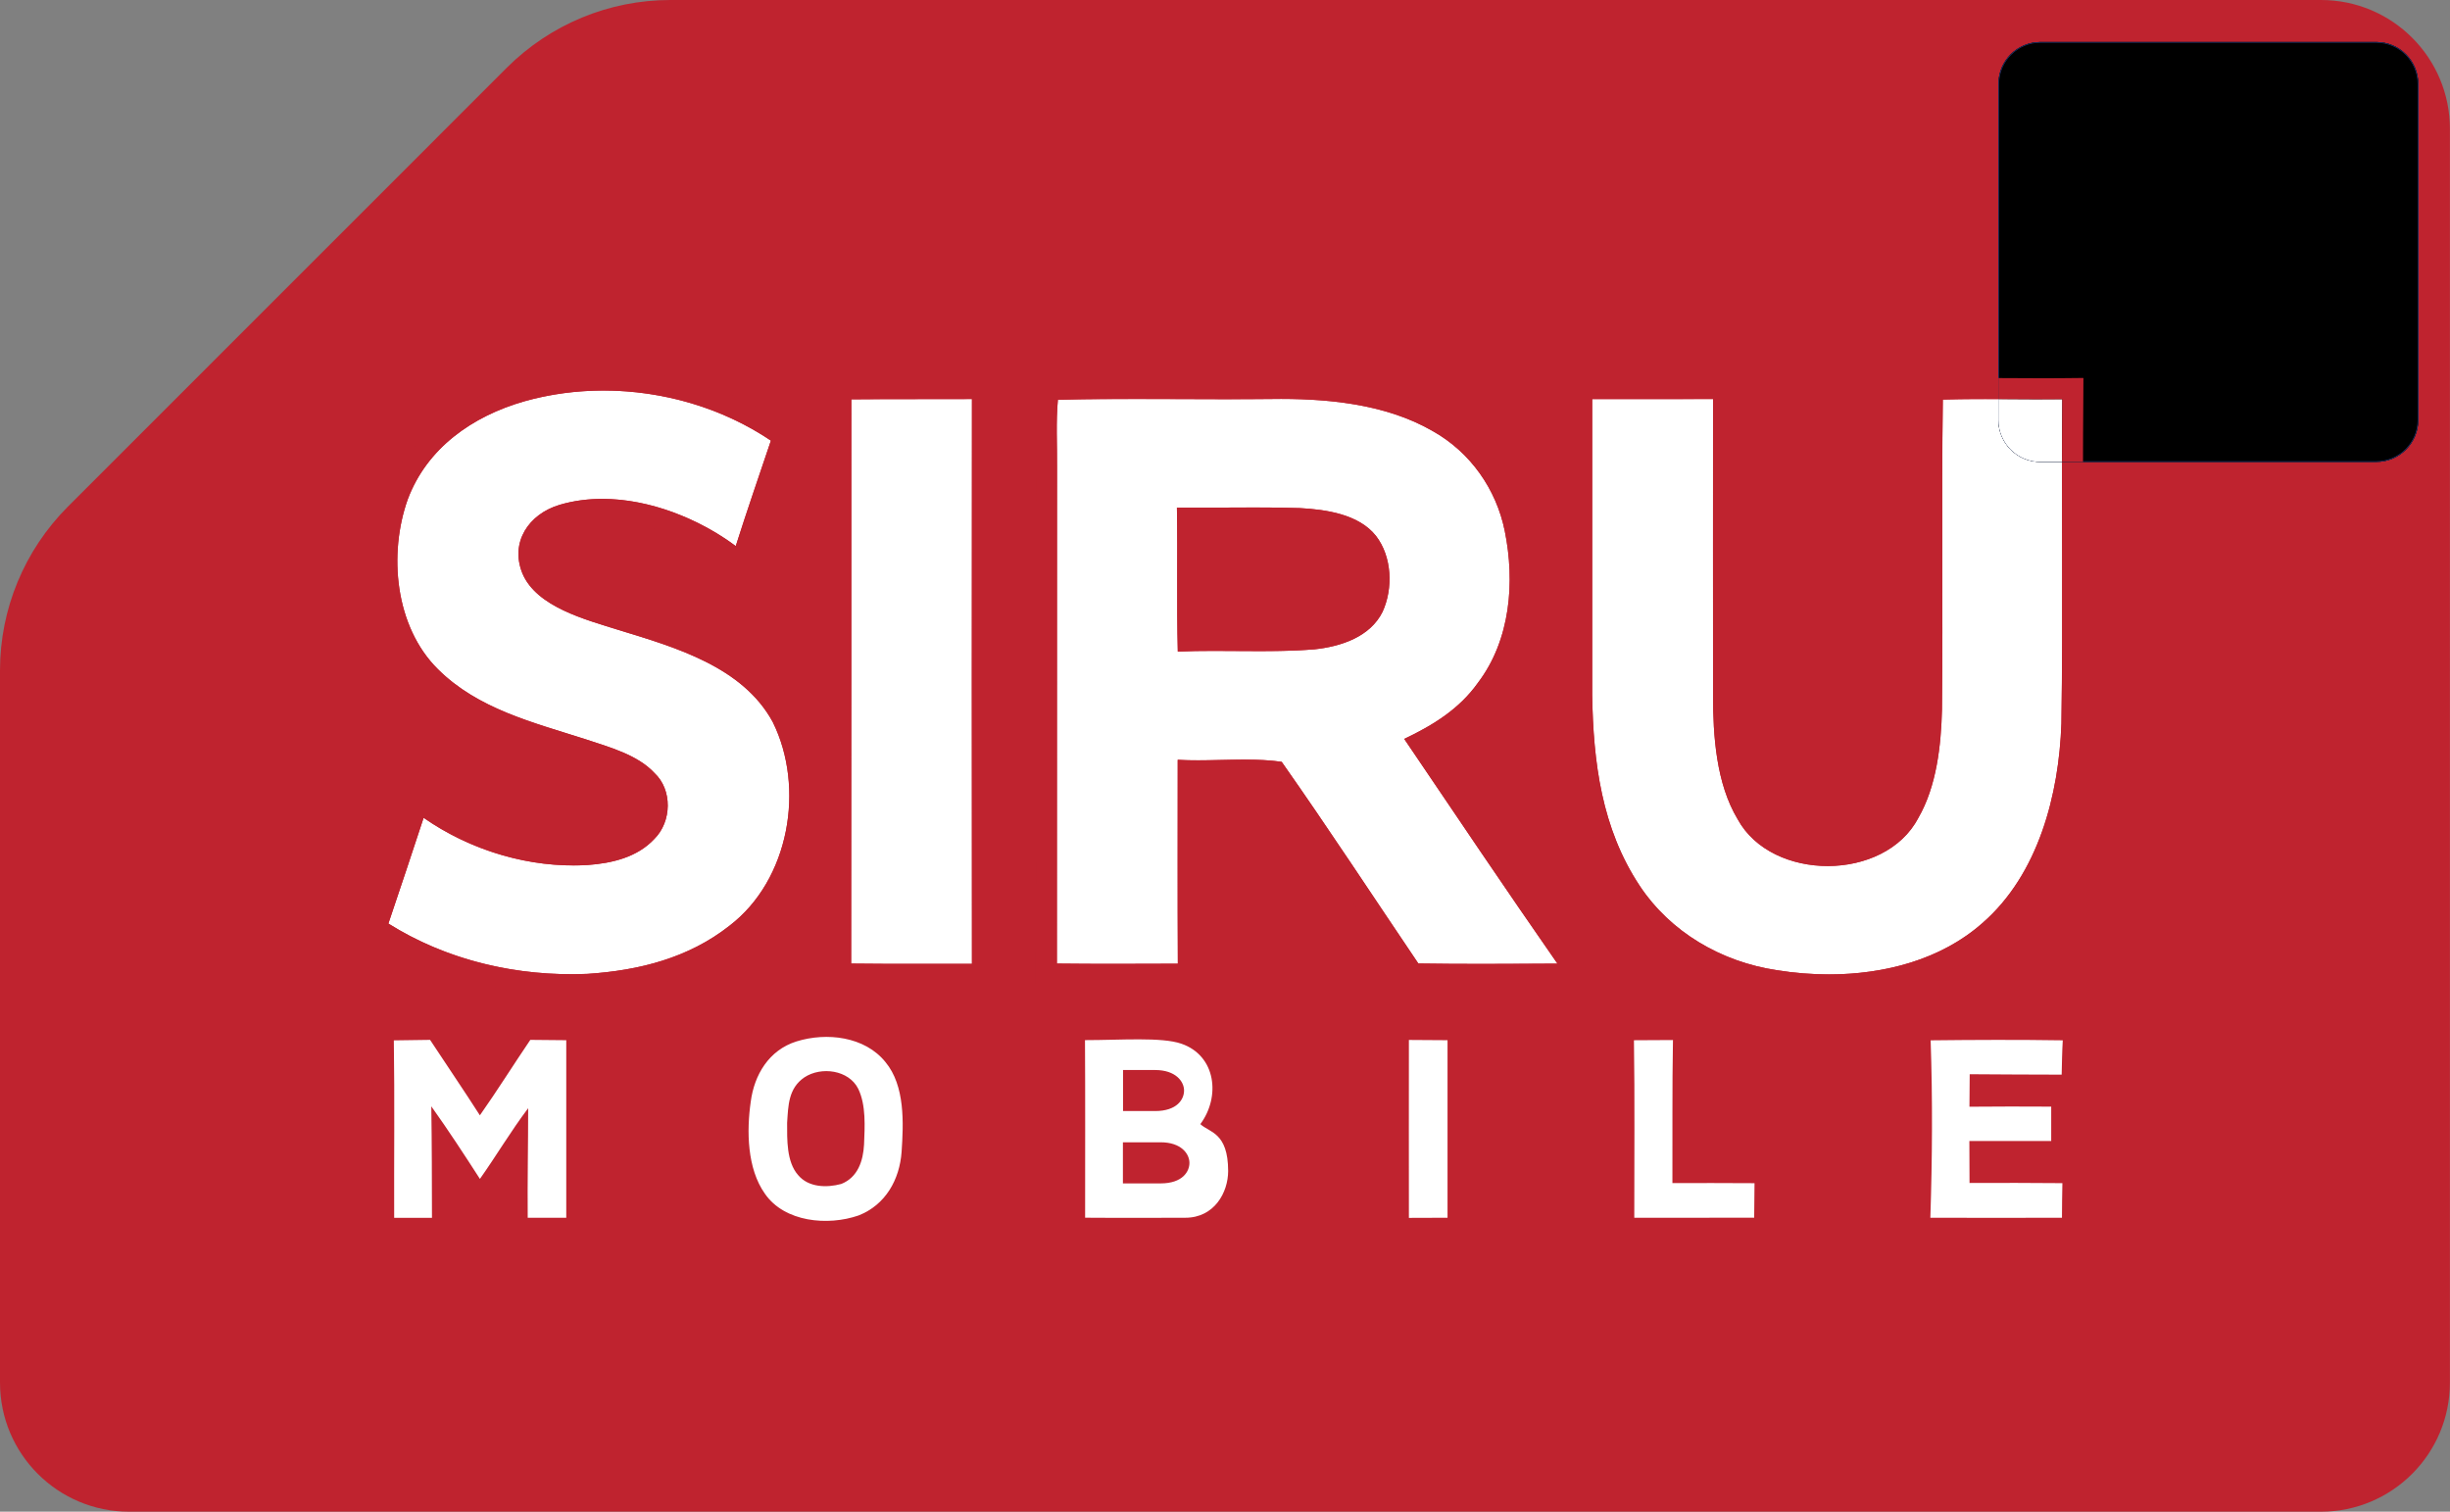
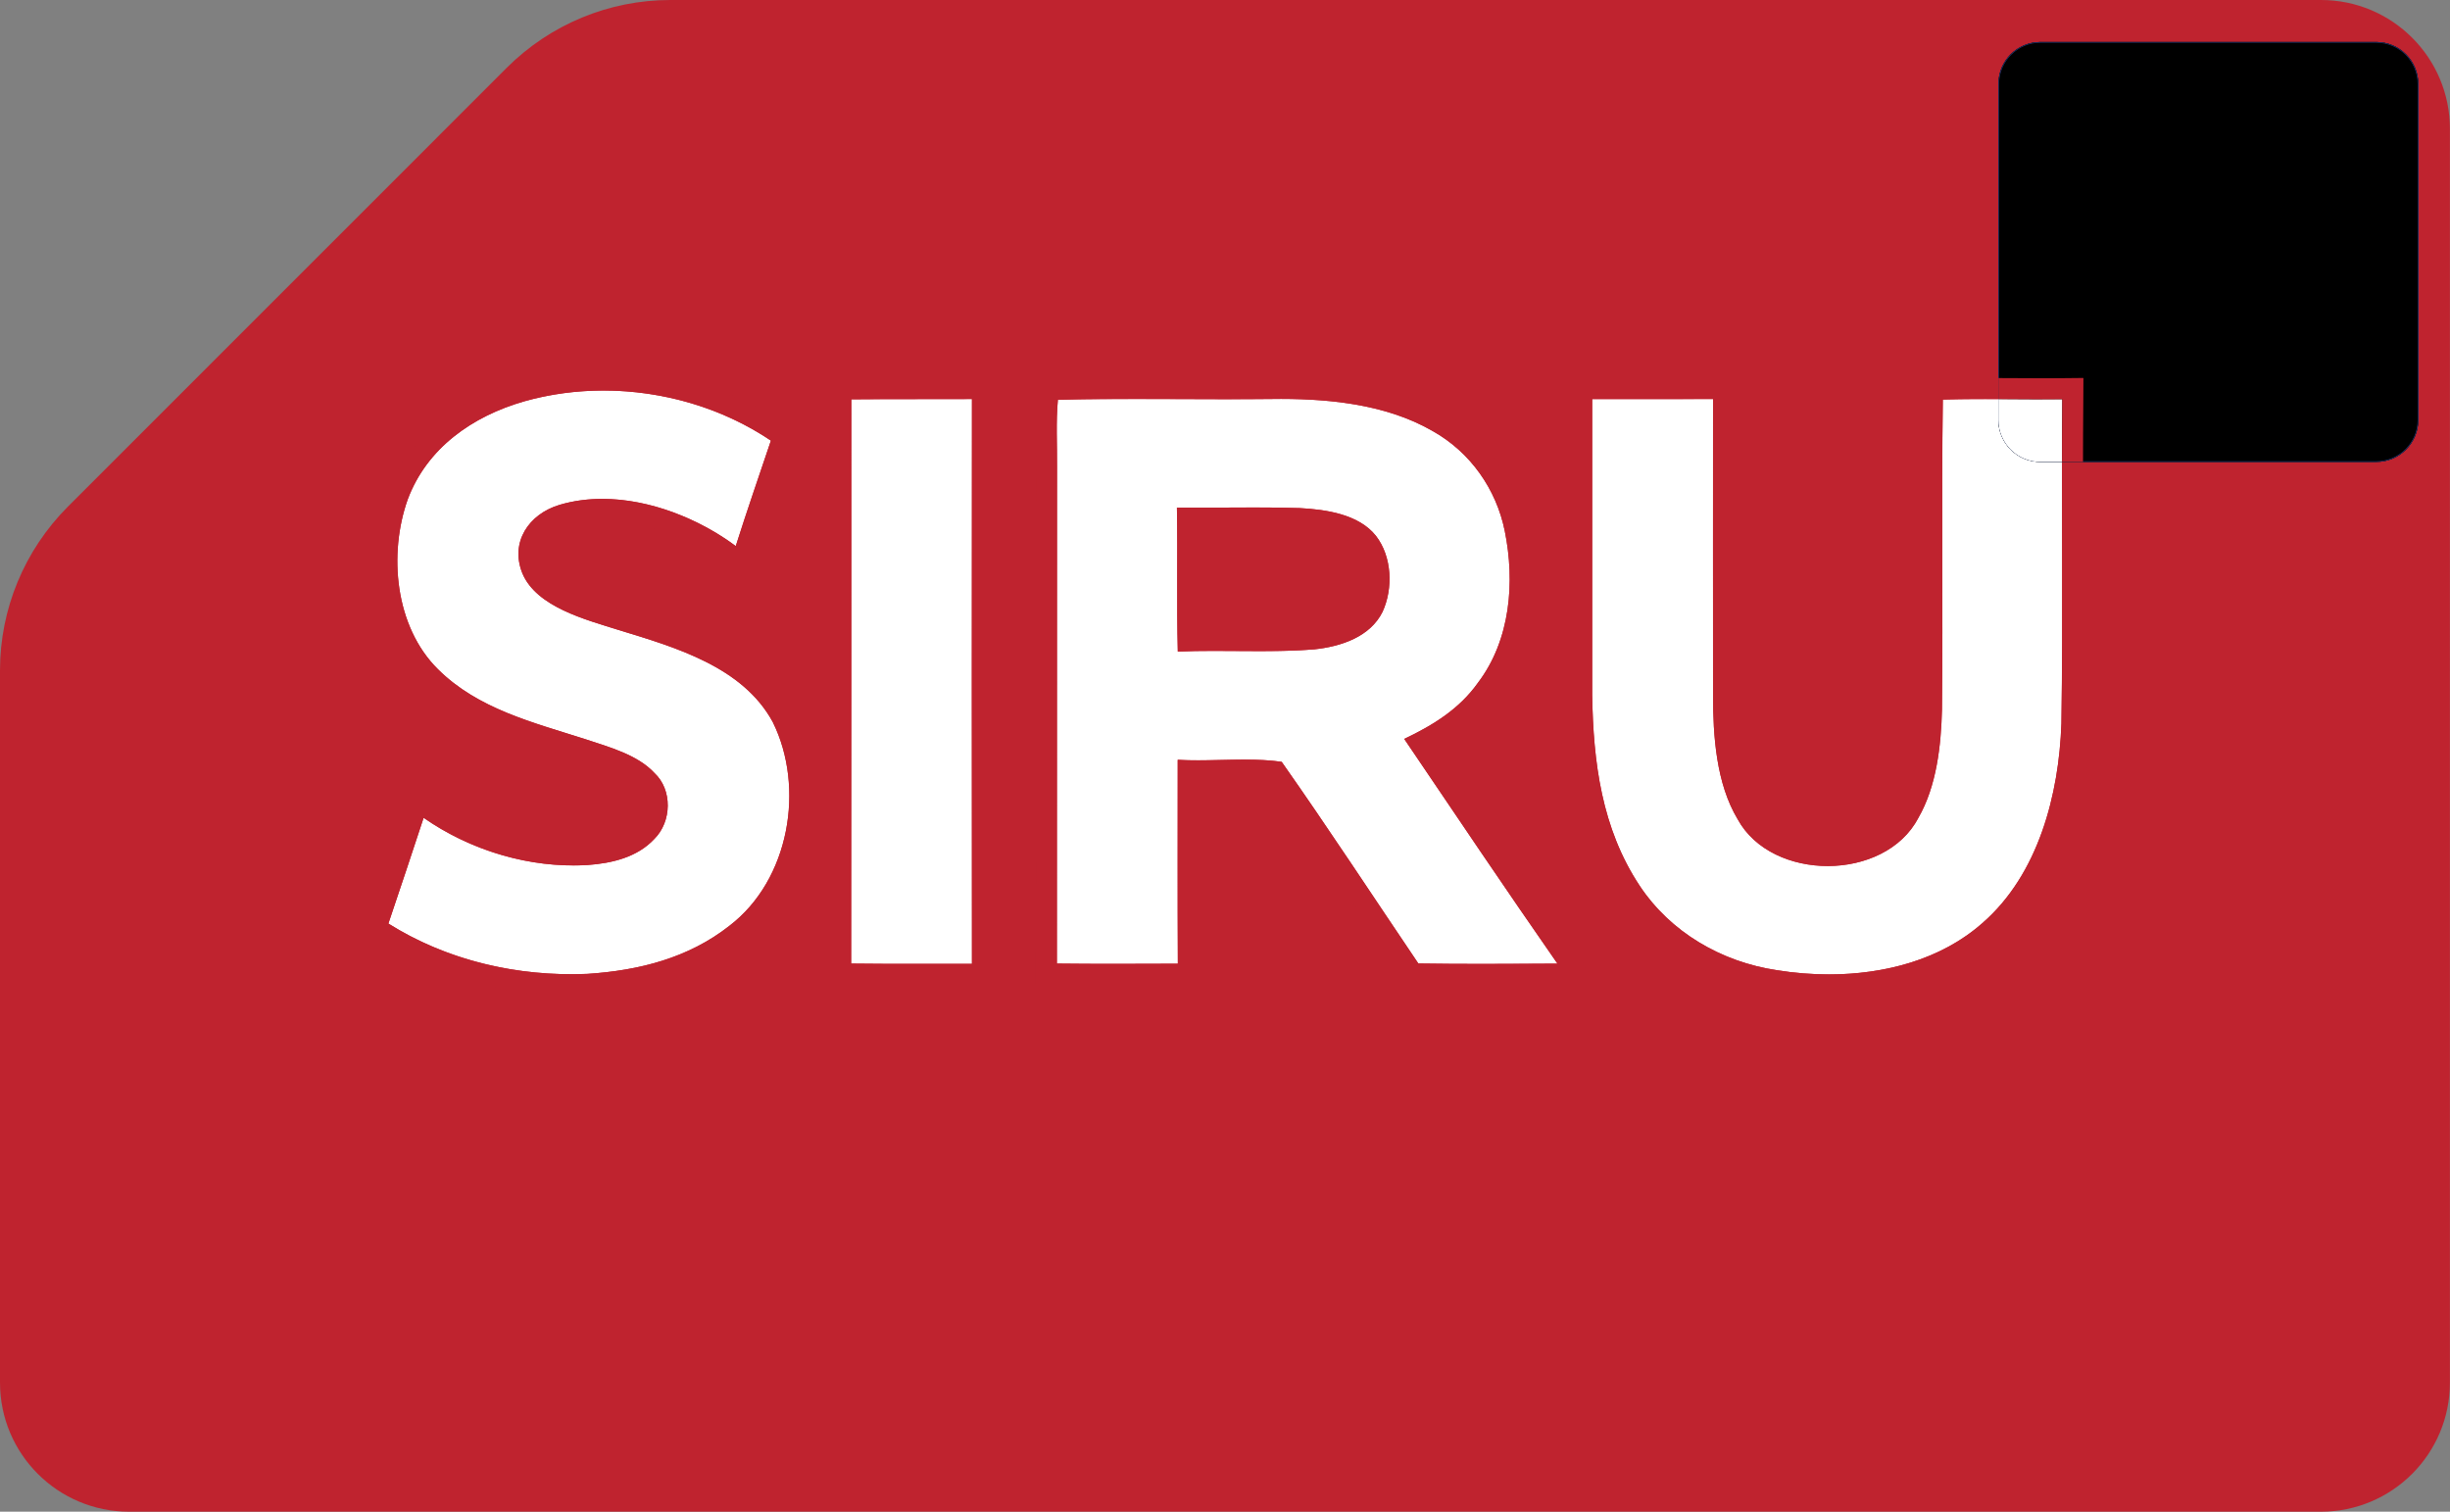
<svg xmlns="http://www.w3.org/2000/svg" xmlns:xlink="http://www.w3.org/1999/xlink" version="1.1" id="Шар_1" x="0px" y="0px" width="58.34px" height="36px" viewBox="0 0 58.34 36" style="enable-background:new 0 0 58.34 36;" xml:space="preserve">
  <rect x="0" y="0" width="58.34" height="36" fill="#808080" stroke="none" />
  <g>
    <path id="XMLID_9_" style="fill:#BF232F;" d="M12.07,1.611L1.609,12.073C0.581,13.106,0,14.504,0,15.964v16.962   C0,34.624,1.377,36,3.074,36h52.193c1.694,0,3.071-1.376,3.071-3.073V3.071C58.34,1.374,56.963,0,55.268,0H15.963   C14.506,0,13.106,0.578,12.07,1.611z" />
    <g>
      <path id="XMLID_3_" style="fill:#FFFFFF;" d="M18.357,10.493c-0.281,0.836-0.57,1.669-0.837,2.511    c-1.13-0.843-2.793-1.398-4.194-0.982c-0.737,0.22-1.186,0.892-0.887,1.631c0.336,0.804,1.514,1.104,2.286,1.348    c1.363,0.416,2.96,0.877,3.676,2.193c0.771,1.556,0.404,3.758-1.034,4.855c-0.973,0.766-2.151,1.063-3.379,1.143    c-1.666,0.069-3.336-0.315-4.74-1.198c0.282-0.838,0.564-1.679,0.839-2.519c1.114,0.777,2.523,1.207,3.903,1.125    c0.581-0.041,1.187-0.184,1.593-0.623c0.412-0.41,0.434-1.166,0-1.569c-0.4-0.434-1.083-0.618-1.642-0.804    c-1.252-0.401-2.56-0.719-3.513-1.667c-1.028-1.017-1.18-2.749-0.719-4.045c0.455-1.215,1.533-1.982,2.787-2.338    C14.465,9.005,16.681,9.364,18.357,10.493z M46.262,9.517c0.948-0.031,1.896,0,2.846-0.01c-0.022,2.576,0.019,5.15-0.021,7.725    c-0.058,1.683-0.543,3.586-1.88,4.75c-1.296,1.146-3.219,1.393-4.891,1.123c-1.33-0.197-2.543-0.91-3.272-2.011    c-0.907-1.368-1.106-2.944-1.131-4.538c0-2.35,0-4.7,0-7.052c0.957-0.001,1.917-0.001,2.878-0.001c-0.003,2.353,0,4.703,0,7.054    c0,0.967,0.075,2.102,0.586,2.952c0.816,1.496,3.508,1.488,4.301-0.029c0.436-0.754,0.543-1.731,0.564-2.582    C46.27,14.44,46.229,11.973,46.262,9.517z M20.272,9.511c0.957-0.01,1.917-0.003,2.872-0.008c-0.003,4.484-0.005,8.967,0,13.45    c-0.957,0-1.916,0.005-2.876-0.006C20.272,18.47,20.272,13.991,20.272,9.511z M33.438,17.597c0.688-0.328,1.311-0.711,1.756-1.338    c0.775-1.024,0.883-2.4,0.638-3.613c-0.199-0.99-0.813-1.878-1.724-2.385c-1.137-0.654-2.556-0.779-3.851-0.759    c-1.69,0.018-3.379-0.023-5.067,0.018c-0.049,0.53-0.016,1.071-0.021,1.604c-0.003,3.941,0,7.881-0.003,11.823    c0.962,0.011,1.919,0.006,2.88,0.003c-0.008-1.617-0.003-3.236-0.003-4.856c0.807,0.049,1.695-0.065,2.477,0.049    c1.111,1.58,2.172,3.203,3.254,4.802c1.104,0.017,2.211,0.009,3.313,0.003C35.852,21.175,34.646,19.383,33.438,17.597z     M32.922,14.57c-0.296,0.597-0.986,0.826-1.624,0.894c-1.075,0.086-2.17,0.006-3.252,0.053c-0.03-1.143,0-2.287-0.021-3.429    c0.978,0.011,1.95-0.019,2.923,0.012c0.62,0.033,1.405,0.143,1.815,0.66C33.148,13.256,33.177,14.013,32.922,14.57z" />
      <path id="XMLID_1_" style="fill:#BF232F;" d="M14.368,9.3c1.415,0,2.831,0.413,3.989,1.193c-0.281,0.836-0.57,1.669-0.837,2.511    c-0.866-0.646-2.046-1.123-3.181-1.123c-0.345,0-0.686,0.044-1.013,0.141c-0.737,0.22-1.186,0.892-0.887,1.631    c0.336,0.804,1.514,1.104,2.286,1.348c1.363,0.416,2.96,0.877,3.676,2.193c0.771,1.556,0.404,3.758-1.034,4.855    c-0.973,0.766-2.151,1.063-3.379,1.143c-0.126,0.006-0.253,0.009-0.379,0.009c-1.539,0-3.063-0.392-4.36-1.207    c0.282-0.838,0.564-1.679,0.839-2.519c1.024,0.715,2.296,1.135,3.566,1.135c0.113,0,0.225-0.002,0.337-0.01    c0.581-0.041,1.187-0.184,1.593-0.623c0.412-0.41,0.434-1.166,0-1.569c-0.4-0.434-1.083-0.618-1.642-0.804    c-1.252-0.401-2.56-0.719-3.513-1.667c-1.028-1.017-1.18-2.749-0.719-4.045c0.455-1.215,1.533-1.982,2.787-2.338    C13.104,9.383,13.736,9.3,14.368,9.3 M30.506,9.5c1.227,0,2.537,0.148,3.602,0.761c0.908,0.507,1.523,1.396,1.724,2.385    c0.245,1.213,0.14,2.589-0.638,3.613c-0.445,0.627-1.067,1.01-1.756,1.338c1.209,1.786,2.414,3.578,3.647,5.351    c-0.606,0.003-1.216,0.007-1.823,0.007c-0.496,0-0.992-0.002-1.488-0.01c-1.082-1.601-2.143-3.223-3.254-4.802    c-0.283-0.042-0.58-0.053-0.883-0.053c-0.367,0-0.741,0.017-1.106,0.017c-0.165,0-0.327-0.003-0.486-0.013    c0,1.62-0.005,3.239,0.003,4.856c-0.514,0.002-1.026,0.004-1.538,0.004c-0.447,0-0.894-0.002-1.342-0.007    c0.003-3.942,0-7.882,0.003-11.823c0.005-0.533-0.028-1.074,0.021-1.604c0.614-0.015,1.229-0.019,1.843-0.019    c0.734,0,1.469,0.006,2.203,0.006c0.34,0,0.681-0.001,1.021-0.005C30.34,9.5,30.422,9.5,30.506,9.5 M28.529,12.09    c-0.168,0-0.336,0-0.504-0.002c0.021,1.142-0.009,2.286,0.021,3.429c0.292-0.013,0.584-0.016,0.876-0.016    c0.358,0,0.717,0.005,1.076,0.005c0.436,0,0.869-0.007,1.3-0.042c0.638-0.068,1.328-0.297,1.624-0.894    c0.255-0.557,0.227-1.314-0.158-1.81c-0.41-0.517-1.195-0.627-1.814-0.66c-0.356-0.011-0.713-0.015-1.069-0.015    C29.429,12.085,28.979,12.09,28.529,12.09 M47.271,9.503c0.467,0,0.934,0.006,1.4,0.006c0.146,0,0.29,0,0.436-0.002    c-0.022,2.576,0.019,5.15-0.021,7.725c-0.058,1.683-0.543,3.586-1.88,4.75c-0.984,0.871-2.333,1.223-3.657,1.223    c-0.418,0-0.833-0.035-1.233-0.1c-1.33-0.197-2.543-0.91-3.271-2.011c-0.906-1.368-1.105-2.944-1.131-4.538c0-2.35,0-4.7,0-7.052    c0.957-0.001,1.917-0.001,2.878-0.001c-0.003,2.353,0,4.703,0,7.054c0,0.967,0.075,2.102,0.586,2.952    c0.405,0.743,1.274,1.115,2.144,1.115c0.879,0,1.758-0.382,2.158-1.146c0.436-0.754,0.543-1.73,0.563-2.581    c0.026-2.46-0.015-4.927,0.021-7.383C46.598,9.506,46.936,9.503,47.271,9.503 M23.144,9.503c-0.003,4.484-0.005,8.967,0,13.45    c-0.456,0-0.912,0.001-1.369,0.001c-0.502,0-1.004-0.001-1.507-0.007c0.004-4.479,0.004-8.956,0.004-13.438    C21.229,9.501,22.189,9.508,23.144,9.503 M14.369,8.8c-0.688,0-1.362,0.091-2.006,0.27c-1.539,0.438-2.646,1.376-3.122,2.645    c-0.477,1.34-0.416,3.337,0.836,4.576c0.925,0.92,2.116,1.291,3.267,1.648l0.445,0.14l0.186,0.061    c0.457,0.148,0.974,0.316,1.241,0.606c0.125,0.118,0.182,0.262,0.185,0.421c0.003,0.177-0.061,0.349-0.17,0.456    c-0.264,0.285-0.676,0.438-1.275,0.479c-0.097,0.006-0.199,0.01-0.302,0.01c-1.149,0-2.314-0.371-3.28-1.045L9.821,18.68    L9.612,19.32c-0.274,0.838-0.556,1.677-0.838,2.514l-0.125,0.373l0.333,0.209c1.335,0.841,2.936,1.284,4.626,1.284    c0.133,0,0.267-0.003,0.4-0.009c1.53-0.1,2.726-0.508,3.667-1.25c1.551-1.183,2.08-3.639,1.173-5.469    c-0.806-1.482-2.513-2.002-3.884-2.42l-0.094-0.029l-0.2-0.063c-0.655-0.202-1.553-0.479-1.771-1    c-0.075-0.184-0.074-0.362,0.003-0.522c0.096-0.199,0.302-0.357,0.566-0.437c0.269-0.08,0.562-0.12,0.87-0.12    c0.945,0,2.022,0.383,2.882,1.024l0.563,0.42l0.212-0.669c0.194-0.61,0.399-1.216,0.604-1.821l0.23-0.682l0.121-0.361    l-0.316-0.213C17.413,9.254,15.897,8.8,14.369,8.8L14.369,8.8z M30.506,9l-0.257,0.002c-0.336,0.004-0.674,0.005-1.013,0.005    l-1.1-0.003l-1.104-0.003c-0.619,0-1.237,0.004-1.855,0.019l-0.445,0.011l-0.041,0.443c-0.036,0.389-0.031,0.776-0.026,1.15    c0.002,0.165,0.004,0.331,0.003,0.495l-0.001,5.916l-0.001,5.912v0.494l0.495,0.006c0.45,0.005,0.898,0.007,1.347,0.007    l1.221-0.003l0.319-0.001l0.501-0.002l-0.002-0.5c-0.006-1.167-0.005-2.335-0.004-3.505v-0.838c0.182,0,0.366-0.004,0.55-0.008    c0.181-0.004,0.363-0.009,0.542-0.009c0.233,0,0.43,0.009,0.604,0.022c0.712,1.018,1.412,2.065,2.093,3.082    c0.342,0.512,0.685,1.021,1.028,1.531l0.146,0.215l0.261,0.004c0.498,0.009,0.996,0.011,1.496,0.011    c0.528,0,1.059-0.003,1.586-0.006l0.24-0.001l0.95-0.006l-0.543-0.779c-1.024-1.475-2.048-2.987-3.038-4.451l-0.29-0.429    c0.513-0.287,1.028-0.667,1.435-1.235c0.764-1.008,1.028-2.471,0.719-4.002c-0.233-1.162-0.95-2.154-1.969-2.723    C33.375,9.263,32.15,9,30.506,9L30.506,9z M28.531,12.59l0.676-0.002l0.671-0.002c0.351,0,0.702,0.003,1.054,0.014    c0.268,0.015,1.112,0.059,1.439,0.471c0.244,0.315,0.287,0.872,0.095,1.291c-0.204,0.412-0.776,0.558-1.222,0.605    c-0.438,0.035-0.896,0.039-1.247,0.039l-0.534-0.002l-0.542-0.002c-0.129,0-0.257,0-0.386,0.002    c-0.006-0.446-0.005-0.891-0.004-1.337C28.533,13.308,28.534,12.949,28.531,12.59L28.531,12.59z M23.645,9l-0.503,0.002    c-0.395,0.002-0.79,0.002-1.185,0.002c-0.563,0-1.127,0-1.689,0.006l-0.495,0.005V9.51c0,4.48,0,8.958-0.004,13.438v0.494    l0.495,0.006c0.504,0.006,1.008,0.007,1.512,0.007h0.686l0.683-0.001h0.5v-0.501c-0.005-4.482-0.003-8.965,0-13.449V9L23.645,9z     M49.611,9.001l-0.51,0.005l-0.431,0.002l-0.696-0.003l-0.703-0.003H47.27c-0.342,0-0.684,0.003-1.024,0.015l-0.478,0.016    L45.762,9.51c-0.018,1.281-0.015,2.565-0.012,3.85c0.003,1.178,0.005,2.357-0.008,3.535c-0.018,0.658-0.088,1.625-0.497,2.335    c-0.349,0.666-1.118,0.896-1.726,0.896c-0.764,0-1.416-0.327-1.705-0.854c-0.465-0.777-0.523-1.856-0.523-2.712L41.29,14.21    c0-1.567-0.001-3.134,0.001-4.703l0.001-0.5h-0.501l-2.879,0.001h-0.499v0.5v7.052c0.022,1.513,0.187,3.26,1.214,4.814    c0.791,1.192,2.109,2.005,3.616,2.228c0.43,0.069,0.87,0.105,1.307,0.105c1.589,0,3.005-0.479,3.988-1.348    c1.68-1.463,2.005-3.829,2.049-5.108c0.021-1.433,0.019-2.877,0.015-4.274c-0.002-1.154-0.004-2.309,0.006-3.463L49.611,9.001    L49.611,9.001z" />
    </g>
-     <path id="XMLID_7_" style="fill:#FFFFFF;" d="M10.241,24.764c0.395,0.601,0.799,1.192,1.186,1.797   c0.416-0.591,0.796-1.201,1.201-1.797c0.286,0.002,0.57,0.004,0.856,0.008c0,1.41,0,2.82,0,4.229c-0.308,0-0.61,0-0.918,0   c-0.008-0.871,0.011-1.74,0.011-2.61c-0.413,0.547-0.758,1.131-1.149,1.684c-0.375-0.581-0.754-1.163-1.158-1.729   c0.014,0.886,0.014,1.772,0.016,2.656c-0.304,0-0.607,0-0.9,0c-0.005-1.407,0.013-2.815-0.008-4.226   C9.661,24.771,9.95,24.768,10.241,24.764z M33.549,24.766c0.309,0.002,0.607,0.006,0.92,0.006c0,1.41,0,2.815,0,4.228   c-0.313,0-0.611,0-0.92,0.003C33.546,27.587,33.549,26.18,33.549,24.766z M39.837,24.768c-0.021,1.139-0.008,2.271-0.013,3.406   c0.652-0.001,1.303-0.001,1.955,0.003c-0.002,0.272-0.006,0.55-0.008,0.822c-0.955,0.002-1.896,0-2.855,0.002   c-0.002-1.407,0.014-2.817-0.008-4.228C39.225,24.771,39.529,24.77,39.837,24.768z M45.973,24.775c1.047-0.012,2.096-0.016,3.146,0   c-0.016,0.272-0.02,0.543-0.026,0.817c-0.727-0.003-1.46-0.003-2.19-0.01c0,0.261-0.004,0.519-0.006,0.774   c0.649-0.006,1.301-0.006,1.947-0.002c0,0.274,0,0.549,0,0.818c-0.65,0-1.303,0-1.949,0c0.002,0.331,0.004,0.666,0.004,1   c0.735-0.002,1.479-0.004,2.211,0.004C49.105,28.451,49.1,28.729,49.1,29c-1.045,0-2.088,0.006-3.134,0   C46.012,27.589,46.021,26.182,45.973,24.775z M21.085,25.293c-0.491-0.611-1.403-0.715-2.119-0.492   c-0.658,0.207-1.006,0.797-1.089,1.436c-0.1,0.693-0.088,1.591,0.336,2.189c0.468,0.682,1.504,0.772,2.23,0.52   c0.647-0.252,0.979-0.86,1.026-1.512C21.515,26.75,21.555,25.859,21.085,25.293z M20.575,27.257   c-0.021,0.382-0.144,0.78-0.542,0.938c-0.345,0.094-0.78,0.086-1.028-0.211c-0.279-0.315-0.262-0.854-0.262-1.243   c0.027-0.409,0.028-0.823,0.411-1.084c0.401-0.265,1.058-0.177,1.282,0.271C20.627,26.322,20.591,26.835,20.575,27.257z    M28.583,26.77c0.483-0.648,0.376-1.629-0.45-1.914c-0.467-0.164-1.454-0.086-2.297-0.086c0.008,1.412,0.003,2.817,0.003,4.229   C26.643,29.006,27.976,29,28.225,29c0.693,0,1.02-0.605,1.02-1.113C29.244,26.96,28.793,26.971,28.583,26.77z M26.742,25.482h0.764   c0.493,0,0.689,0.276,0.689,0.486c0.002,0.211-0.166,0.491-0.689,0.491h-0.764V25.482z M27.637,28.182h-0.898v-0.979h0.898   c0.491,0,0.684,0.275,0.686,0.486C28.326,27.896,28.162,28.182,27.637,28.182z" />
    <g>
      <g>
        <defs>
          <path id="SVGID_1_" d="M57.586,10c0,0.552-0.449,1-1,1h-8c-0.554,0-1-0.449-1-1V2.001c0-0.552,0.446-1.001,1-1.001h8      c0.551,0,1,0.449,1,1.001V10z" />
        </defs>
        <clipPath id="SVGID_3_">
          <use xlink:href="#SVGID_1_" style="overflow:visible;" />
        </clipPath>
        <g style="clip-path:url(#SVGID_3_);">
          <g>
            <g>
              <defs>
                <rect id="SVGID_4_" x="44.749" y="1" width="17.228" height="10.051" />
              </defs>
              <defs>
                <rect id="SVGID_5_" x="44.749" y="1" width="17.228" height="10.051" />
              </defs>
              <clipPath id="SVGID_6_">
                <use xlink:href="#SVGID_4_" style="overflow:visible;" />
              </clipPath>
              <clipPath id="SVGID_7_" style="clip-path:url(#SVGID_6_);">
                <use xlink:href="#SVGID_5_" style="overflow:visible;" />
              </clipPath>
              <rect x="44.749" y="1" style="clip-path:url(#SVGID_7_);fill:#FFFFFF;" width="17.228" height="10.051" />
              <polygon style="clip-path:url(#SVGID_7_);fill:#243879;" points="49.611,1 49.611,4.942 44.749,4.942 44.749,7.111         49.611,7.111 49.611,11.051 52.09,11.051 52.09,7.111 61.977,7.111 61.977,4.942 52.09,4.942 52.09,1       " />
            </g>
          </g>
          <g>
            <path id="SVGID_2_" style="fill:none;stroke:#223976;stroke-width:0.033;stroke-miterlimit:10;" d="M57.586,10       c0,0.552-0.449,1-1,1h-8c-0.554,0-1-0.449-1-1V2.001c0-0.552,0.446-1.001,1-1.001h8c0.551,0,1,0.449,1,1.001V10z" />
          </g>
        </g>
        <g id="Sweden_2_" style="display:none;clip-path:url(#SVGID_3_);">
-           <path style="display:inline;fill:#0068A7;" d="M48.586,1h7.998c0.553,0,1.002,0.448,1.002,1v8c0,0.552-0.449,1-1.002,1h-7.998      c-0.551,0-1-0.447-1-1V2C47.586,1.448,48.035,1,48.586,1z" />
          <g style="display:inline;">
            <g>
-               <polygon style="fill:#FFD31F;" points="57.586,5 52.585,5 52.585,1 50.584,1 50.584,5 47.586,5 47.586,7.001 50.584,7.001         50.584,11 52.585,11 52.585,7.001 57.586,7.001       " />
-             </g>
+               </g>
          </g>
        </g>
        <g id="Norway_3_" style="display:none;clip-path:url(#SVGID_3_);">
          <g style="display:inline;">
            <path style="fill:#E73E35;" d="M48.586,1h7.998c0.553,0,1.002,0.448,1.002,1v8c0,0.552-0.449,1-1.002,1h-7.998       c-0.551,0-1-0.447-1-1V2C47.586,1.448,48.035,1,48.586,1z" />
            <path style="fill:#FFFFFF;" d="M56.584,11.25h-7.998c-0.689,0-1.25-0.561-1.25-1.25V2c0-0.689,0.561-1.25,1.25-1.25h7.998       c0.689,0,1.252,0.561,1.252,1.25v8C57.836,10.689,57.273,11.25,56.584,11.25z M48.586,1.25c-0.413,0-0.75,0.336-0.75,0.75v8       c0,0.413,0.337,0.75,0.75,0.75h7.998c0.415,0,0.752-0.336,0.752-0.75V2c0-0.413-0.337-0.75-0.752-0.75H48.586z" />
          </g>
          <g style="display:inline;">
            <g>
-               <polygon style="fill:#FFFFFF;" points="57.586,4.667 52.585,4.667 52.585,1 49.919,1 49.919,4.667 47.586,4.667 47.586,7.333         49.919,7.333 49.919,11 52.585,11 52.585,7.333 57.586,7.333       " />
-             </g>
+               </g>
          </g>
          <g style="display:inline;">
            <g>
              <polygon style="fill:#1D3B6F;" points="57.586,5.333 51.918,5.333 51.918,1 50.584,1 50.584,5.333 47.586,5.333 47.586,6.666         50.584,6.666 50.584,11 51.918,11 51.918,6.666 57.586,6.666       " />
            </g>
          </g>
        </g>
        <g style="clip-path:url(#SVGID_3_);">
          <path id="XMLID_10_" style="fill:#FFFFFF;" d="M18.357,10.493c-0.281,0.836-0.57,1.669-0.837,2.511      c-1.13-0.843-2.793-1.398-4.194-0.982c-0.737,0.22-1.186,0.892-0.887,1.631c0.336,0.804,1.514,1.104,2.286,1.348      c1.363,0.416,2.96,0.877,3.676,2.193c0.771,1.556,0.404,3.758-1.034,4.855c-0.973,0.766-2.151,1.063-3.379,1.143      c-1.666,0.069-3.336-0.315-4.74-1.198c0.282-0.838,0.564-1.679,0.839-2.519c1.114,0.777,2.523,1.207,3.903,1.125      c0.581-0.041,1.187-0.184,1.593-0.623c0.412-0.41,0.434-1.166,0-1.569c-0.4-0.434-1.083-0.618-1.642-0.804      c-1.252-0.401-2.56-0.719-3.513-1.667c-1.028-1.017-1.18-2.749-0.719-4.045c0.455-1.215,1.533-1.982,2.787-2.338      C14.465,9.005,16.681,9.364,18.357,10.493z M46.262,9.517c0.948-0.031,1.896,0,2.846-0.01c-0.022,2.576,0.019,5.15-0.021,7.725      c-0.058,1.683-0.543,3.586-1.88,4.75c-1.296,1.146-3.219,1.393-4.891,1.123c-1.33-0.197-2.543-0.91-3.272-2.011      c-0.907-1.368-1.106-2.944-1.131-4.538c0-2.35,0-4.7,0-7.052c0.957-0.001,1.917-0.001,2.878-0.001c-0.003,2.353,0,4.703,0,7.054      c0,0.967,0.075,2.102,0.586,2.952c0.816,1.496,3.508,1.488,4.301-0.029c0.436-0.754,0.543-1.731,0.564-2.582      C46.27,14.44,46.229,11.973,46.262,9.517z M20.272,9.511c0.957-0.01,1.917-0.003,2.872-0.008c-0.003,4.484-0.005,8.967,0,13.45      c-0.957,0-1.916,0.005-2.876-0.006C20.272,18.47,20.272,13.991,20.272,9.511z M33.438,17.597      c0.688-0.328,1.311-0.711,1.756-1.338c0.775-1.024,0.883-2.4,0.638-3.613c-0.199-0.99-0.813-1.878-1.724-2.385      c-1.137-0.654-2.556-0.779-3.851-0.759c-1.69,0.018-3.379-0.023-5.067,0.018c-0.049,0.53-0.016,1.071-0.021,1.604      c-0.003,3.941,0,7.881-0.003,11.823c0.962,0.011,1.919,0.006,2.88,0.003c-0.008-1.617-0.003-3.236-0.003-4.856      c0.807,0.049,1.695-0.065,2.477,0.049c1.111,1.58,2.172,3.203,3.254,4.802c1.104,0.017,2.211,0.009,3.313,0.003      C35.852,21.175,34.646,19.383,33.438,17.597z M32.922,14.57c-0.296,0.597-0.986,0.826-1.624,0.894      c-1.075,0.086-2.17,0.006-3.252,0.053c-0.03-1.143,0-2.287-0.021-3.429c0.978,0.011,1.95-0.019,2.923,0.012      c0.62,0.033,1.405,0.143,1.815,0.66C33.148,13.256,33.177,14.013,32.922,14.57z" />
          <path id="XMLID_8_" style="fill:#BF232F;" d="M14.368,9.3c1.415,0,2.831,0.413,3.989,1.193c-0.281,0.836-0.57,1.669-0.837,2.511      c-0.866-0.646-2.046-1.123-3.181-1.123c-0.345,0-0.686,0.044-1.013,0.141c-0.737,0.22-1.186,0.892-0.887,1.631      c0.336,0.804,1.514,1.104,2.286,1.348c1.363,0.416,2.96,0.877,3.676,2.193c0.771,1.556,0.404,3.758-1.034,4.855      c-0.973,0.766-2.151,1.063-3.379,1.143c-0.126,0.006-0.253,0.009-0.379,0.009c-1.539,0-3.063-0.392-4.36-1.207      c0.282-0.838,0.564-1.679,0.839-2.519c1.024,0.715,2.296,1.135,3.566,1.135c0.113,0,0.225-0.002,0.337-0.01      c0.581-0.041,1.187-0.184,1.593-0.623c0.412-0.41,0.434-1.166,0-1.569c-0.4-0.434-1.083-0.618-1.642-0.804      c-1.252-0.401-2.56-0.719-3.513-1.667c-1.028-1.017-1.18-2.749-0.719-4.045c0.455-1.215,1.533-1.982,2.787-2.338      C13.104,9.383,13.736,9.3,14.368,9.3 M30.506,9.5c1.227,0,2.537,0.148,3.602,0.761c0.908,0.507,1.523,1.396,1.724,2.385      c0.245,1.213,0.14,2.589-0.638,3.613c-0.445,0.627-1.067,1.01-1.756,1.338c1.209,1.786,2.414,3.578,3.647,5.351      c-0.606,0.003-1.216,0.007-1.823,0.007c-0.496,0-0.992-0.002-1.488-0.01c-1.082-1.601-2.143-3.223-3.254-4.802      c-0.283-0.042-0.58-0.053-0.883-0.053c-0.367,0-0.741,0.017-1.106,0.017c-0.165,0-0.327-0.003-0.486-0.013      c0,1.62-0.005,3.239,0.003,4.856c-0.514,0.002-1.026,0.004-1.538,0.004c-0.447,0-0.894-0.002-1.342-0.007      c0.003-3.942,0-7.882,0.003-11.823c0.005-0.533-0.028-1.074,0.021-1.604c0.614-0.015,1.229-0.019,1.843-0.019      c0.734,0,1.469,0.006,2.203,0.006c0.34,0,0.681-0.001,1.021-0.005C30.34,9.5,30.422,9.5,30.506,9.5 M28.529,12.09      c-0.168,0-0.336,0-0.504-0.002c0.021,1.142-0.009,2.286,0.021,3.429c0.292-0.013,0.584-0.016,0.876-0.016      c0.358,0,0.717,0.005,1.076,0.005c0.436,0,0.869-0.007,1.3-0.042c0.638-0.068,1.328-0.297,1.624-0.894      c0.255-0.557,0.227-1.314-0.158-1.81c-0.41-0.517-1.195-0.627-1.814-0.66c-0.356-0.011-0.713-0.015-1.069-0.015      C29.429,12.085,28.979,12.09,28.529,12.09 M47.271,9.503c0.467,0,0.934,0.006,1.4,0.006c0.146,0,0.29,0,0.436-0.002      c-0.022,2.576,0.019,5.15-0.021,7.725c-0.058,1.683-0.543,3.586-1.88,4.75c-0.984,0.871-2.333,1.223-3.657,1.223      c-0.418,0-0.833-0.035-1.233-0.1c-1.33-0.197-2.543-0.91-3.271-2.011c-0.906-1.368-1.105-2.944-1.131-4.538      c0-2.35,0-4.7,0-7.052c0.957-0.001,1.917-0.001,2.878-0.001c-0.003,2.353,0,4.703,0,7.054c0,0.967,0.075,2.102,0.586,2.952      c0.405,0.743,1.274,1.115,2.144,1.115c0.879,0,1.758-0.382,2.158-1.146c0.436-0.754,0.543-1.73,0.563-2.581      c0.026-2.46-0.015-4.927,0.021-7.383C46.598,9.506,46.936,9.503,47.271,9.503 M23.144,9.503c-0.003,4.484-0.005,8.967,0,13.45      c-0.456,0-0.912,0.001-1.369,0.001c-0.502,0-1.004-0.001-1.507-0.007c0.004-4.479,0.004-8.956,0.004-13.438      C21.229,9.501,22.189,9.508,23.144,9.503 M14.369,8.8c-0.688,0-1.362,0.091-2.006,0.27c-1.539,0.438-2.646,1.376-3.122,2.645      c-0.477,1.34-0.416,3.337,0.836,4.576c0.925,0.92,2.116,1.291,3.267,1.648l0.445,0.14l0.186,0.061      c0.457,0.148,0.974,0.316,1.241,0.606c0.125,0.118,0.182,0.262,0.185,0.421c0.003,0.177-0.061,0.349-0.17,0.456      c-0.264,0.285-0.676,0.438-1.275,0.479c-0.097,0.006-0.199,0.01-0.302,0.01c-1.149,0-2.314-0.371-3.28-1.045L9.821,18.68      L9.612,19.32c-0.274,0.838-0.556,1.677-0.838,2.514l-0.125,0.373l0.333,0.209c1.335,0.841,2.936,1.284,4.626,1.284      c0.133,0,0.267-0.003,0.4-0.009c1.53-0.1,2.726-0.508,3.667-1.25c1.551-1.183,2.08-3.639,1.173-5.469      c-0.806-1.482-2.513-2.002-3.884-2.42l-0.094-0.029l-0.2-0.063c-0.655-0.202-1.553-0.479-1.771-1      c-0.075-0.184-0.074-0.362,0.003-0.522c0.096-0.199,0.302-0.357,0.566-0.437c0.269-0.08,0.562-0.12,0.87-0.12      c0.945,0,2.022,0.383,2.882,1.024l0.563,0.42l0.212-0.669c0.194-0.61,0.399-1.216,0.604-1.821l0.23-0.682l0.121-0.361      l-0.316-0.213C17.413,9.254,15.897,8.8,14.369,8.8L14.369,8.8z M30.506,9l-0.257,0.002c-0.336,0.004-0.674,0.005-1.013,0.005      l-1.1-0.003l-1.104-0.003c-0.619,0-1.237,0.004-1.855,0.019l-0.445,0.011l-0.041,0.443c-0.036,0.389-0.031,0.776-0.026,1.15      c0.002,0.165,0.004,0.331,0.003,0.495l-0.001,5.916l-0.001,5.912v0.494l0.495,0.006c0.45,0.005,0.898,0.007,1.347,0.007      l1.221-0.003l0.319-0.001l0.501-0.002l-0.002-0.5c-0.006-1.167-0.005-2.335-0.004-3.505v-0.838c0.182,0,0.366-0.004,0.55-0.008      c0.181-0.004,0.363-0.009,0.542-0.009c0.233,0,0.43,0.009,0.604,0.022c0.712,1.018,1.412,2.065,2.093,3.082      c0.342,0.512,0.685,1.021,1.028,1.531l0.146,0.215l0.261,0.004c0.498,0.009,0.996,0.011,1.496,0.011      c0.528,0,1.059-0.003,1.586-0.006l0.24-0.001l0.95-0.006l-0.543-0.779c-1.024-1.475-2.048-2.987-3.038-4.451l-0.29-0.429      c0.513-0.287,1.028-0.667,1.435-1.235c0.764-1.008,1.028-2.471,0.719-4.002c-0.233-1.162-0.95-2.154-1.969-2.723      C33.375,9.263,32.15,9,30.506,9L30.506,9z M28.531,12.59l0.676-0.002l0.671-0.002c0.351,0,0.702,0.003,1.054,0.014      c0.268,0.015,1.112,0.059,1.439,0.471c0.244,0.315,0.287,0.872,0.095,1.291c-0.204,0.412-0.776,0.558-1.222,0.605      c-0.438,0.035-0.896,0.039-1.247,0.039l-0.534-0.002l-0.542-0.002c-0.129,0-0.257,0-0.386,0.002      c-0.006-0.446-0.005-0.891-0.004-1.337C28.533,13.308,28.534,12.949,28.531,12.59L28.531,12.59z M23.645,9l-0.503,0.002      c-0.395,0.002-0.79,0.002-1.185,0.002c-0.563,0-1.127,0-1.689,0.006l-0.495,0.005V9.51c0,4.48,0,8.958-0.004,13.438v0.494      l0.495,0.006c0.504,0.006,1.008,0.007,1.512,0.007h0.686l0.683-0.001h0.5v-0.501c-0.005-4.482-0.003-8.965,0-13.449V9L23.645,9z       M49.611,9.001l-0.51,0.005l-0.431,0.002l-0.696-0.003l-0.703-0.003H47.27c-0.342,0-0.684,0.003-1.024,0.015l-0.478,0.016      L45.762,9.51c-0.018,1.281-0.015,2.565-0.012,3.85c0.003,1.178,0.005,2.357-0.008,3.535c-0.018,0.658-0.088,1.625-0.497,2.335      c-0.349,0.666-1.118,0.896-1.726,0.896c-0.764,0-1.416-0.327-1.705-0.854c-0.465-0.777-0.523-1.856-0.523-2.712L41.29,14.21      c0-1.567-0.001-3.134,0.001-4.703l0.001-0.5h-0.501l-2.879,0.001h-0.499v0.5v7.052c0.022,1.513,0.187,3.26,1.214,4.814      c0.791,1.192,2.109,2.005,3.616,2.228c0.43,0.069,0.87,0.105,1.307,0.105c1.589,0,3.005-0.479,3.988-1.348      c1.68-1.463,2.005-3.829,2.049-5.108c0.021-1.433,0.019-2.877,0.015-4.274c-0.002-1.154-0.004-2.309,0.006-3.463L49.611,9.001      L49.611,9.001z" />
        </g>
        <path id="XMLID_6_" style="clip-path:url(#SVGID_3_);fill:#FFFFFF;" d="M10.241,24.764c0.395,0.601,0.799,1.192,1.186,1.797     c0.416-0.591,0.796-1.201,1.201-1.797c0.286,0.002,0.57,0.004,0.856,0.008c0,1.41,0,2.82,0,4.229c-0.308,0-0.61,0-0.918,0     c-0.008-0.871,0.011-1.74,0.011-2.61c-0.413,0.547-0.758,1.131-1.149,1.684c-0.375-0.581-0.754-1.163-1.158-1.729     c0.014,0.886,0.014,1.772,0.016,2.656c-0.304,0-0.607,0-0.9,0c-0.005-1.407,0.013-2.815-0.008-4.226     C9.661,24.771,9.95,24.768,10.241,24.764z M33.549,24.766c0.309,0.002,0.607,0.006,0.92,0.006c0,1.41,0,2.815,0,4.228     c-0.313,0-0.611,0-0.92,0.003C33.546,27.587,33.549,26.18,33.549,24.766z M39.837,24.768c-0.021,1.139-0.008,2.271-0.013,3.406     c0.652-0.001,1.303-0.001,1.955,0.003c-0.002,0.272-0.006,0.55-0.008,0.822c-0.955,0.002-1.896,0-2.855,0.002     c-0.002-1.407,0.014-2.817-0.008-4.228C39.225,24.771,39.529,24.77,39.837,24.768z M45.973,24.775     c1.047-0.012,2.096-0.016,3.146,0c-0.016,0.272-0.02,0.543-0.026,0.817c-0.727-0.003-1.46-0.003-2.19-0.01     c0,0.261-0.004,0.519-0.006,0.774c0.649-0.006,1.301-0.006,1.947-0.002c0,0.274,0,0.549,0,0.818c-0.65,0-1.303,0-1.949,0     c0.002,0.331,0.004,0.666,0.004,1c0.735-0.002,1.479-0.004,2.211,0.004C49.105,28.451,49.1,28.729,49.1,29     c-1.045,0-2.088,0.006-3.134,0C46.012,27.589,46.021,26.182,45.973,24.775z M21.085,25.293c-0.491-0.611-1.403-0.715-2.119-0.492     c-0.658,0.207-1.006,0.797-1.089,1.436c-0.1,0.693-0.088,1.591,0.336,2.189c0.468,0.682,1.504,0.772,2.23,0.52     c0.647-0.252,0.979-0.86,1.026-1.512C21.515,26.75,21.555,25.859,21.085,25.293z M20.575,27.257     c-0.021,0.382-0.144,0.78-0.542,0.938c-0.345,0.094-0.78,0.086-1.028-0.211c-0.279-0.315-0.262-0.854-0.262-1.243     c0.027-0.409,0.028-0.823,0.411-1.084c0.401-0.265,1.058-0.177,1.282,0.271C20.627,26.322,20.591,26.835,20.575,27.257z      M28.583,26.77c0.483-0.648,0.376-1.629-0.45-1.914c-0.467-0.164-1.454-0.086-2.297-0.086c0.008,1.412,0.003,2.817,0.003,4.229     C26.643,29.006,27.976,29,28.225,29c0.693,0,1.02-0.605,1.02-1.113C29.244,26.96,28.793,26.971,28.583,26.77z M26.742,25.482     h0.764c0.493,0,0.689,0.276,0.689,0.486c0.002,0.211-0.166,0.491-0.689,0.491h-0.764V25.482z M27.637,28.182h-0.898v-0.979h0.898     c0.491,0,0.684,0.275,0.686,0.486C28.326,27.896,28.162,28.182,27.637,28.182z" />
      </g>
    </g>
  </g>
</svg>